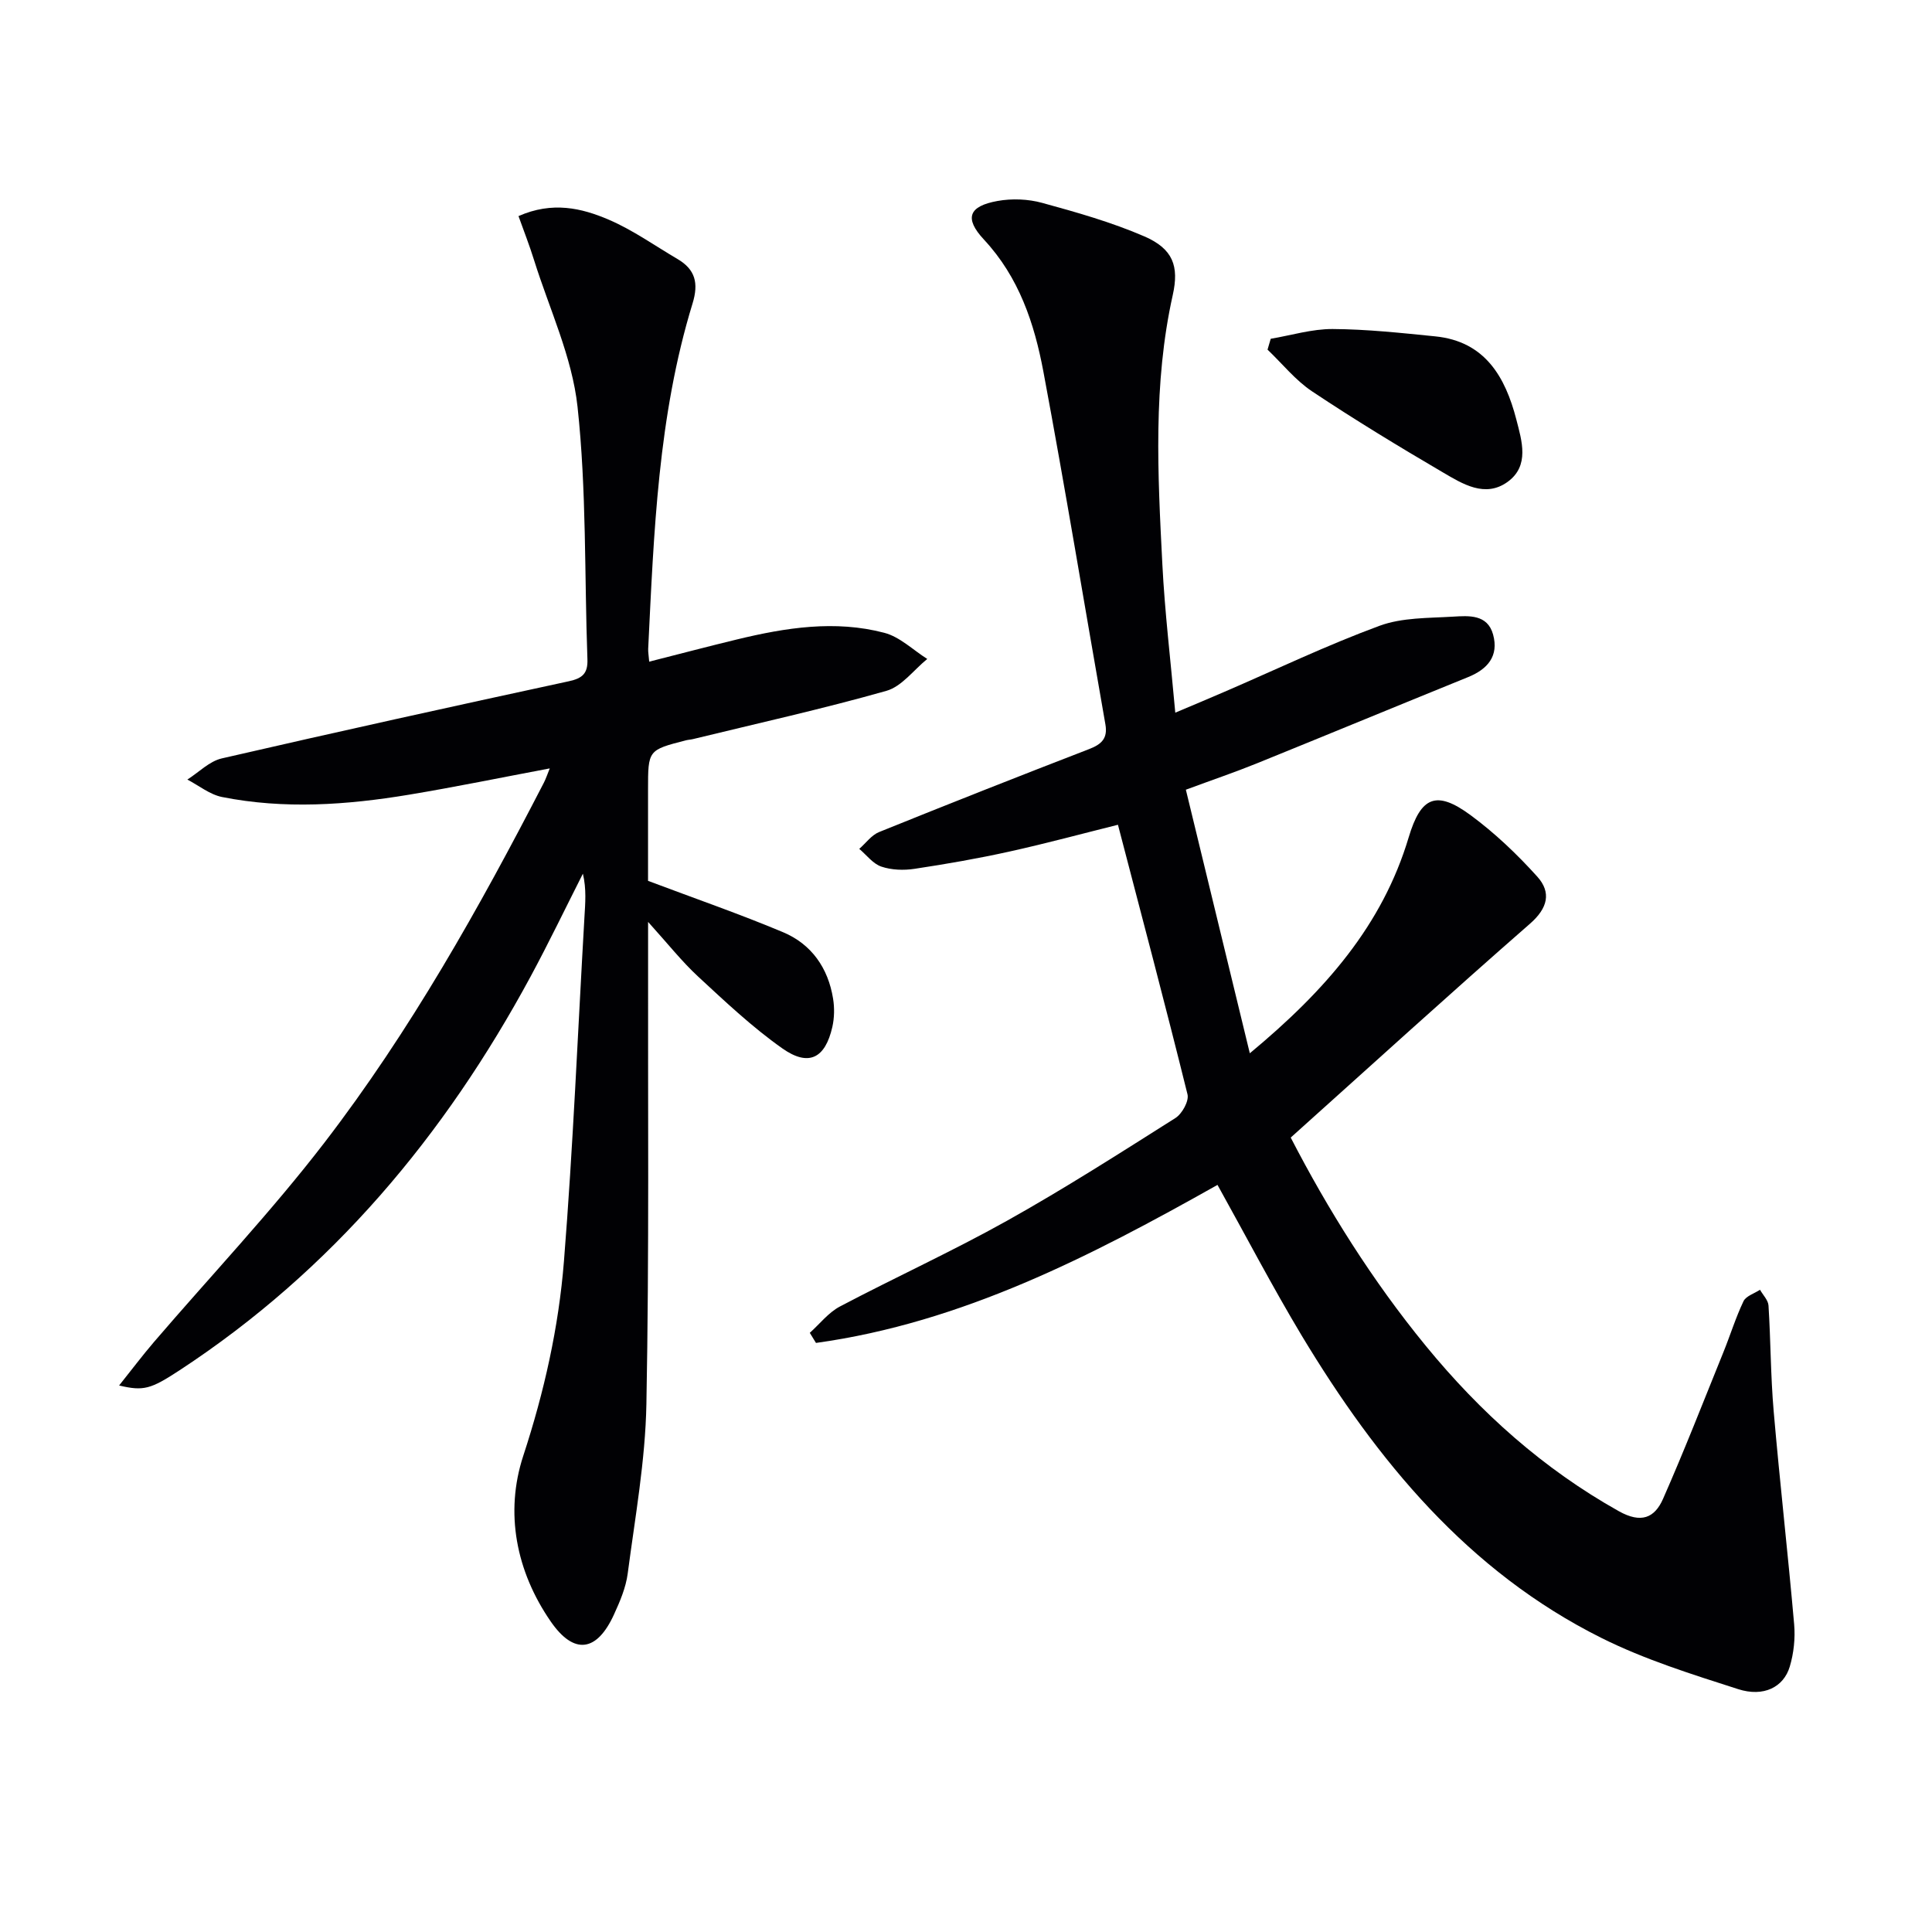
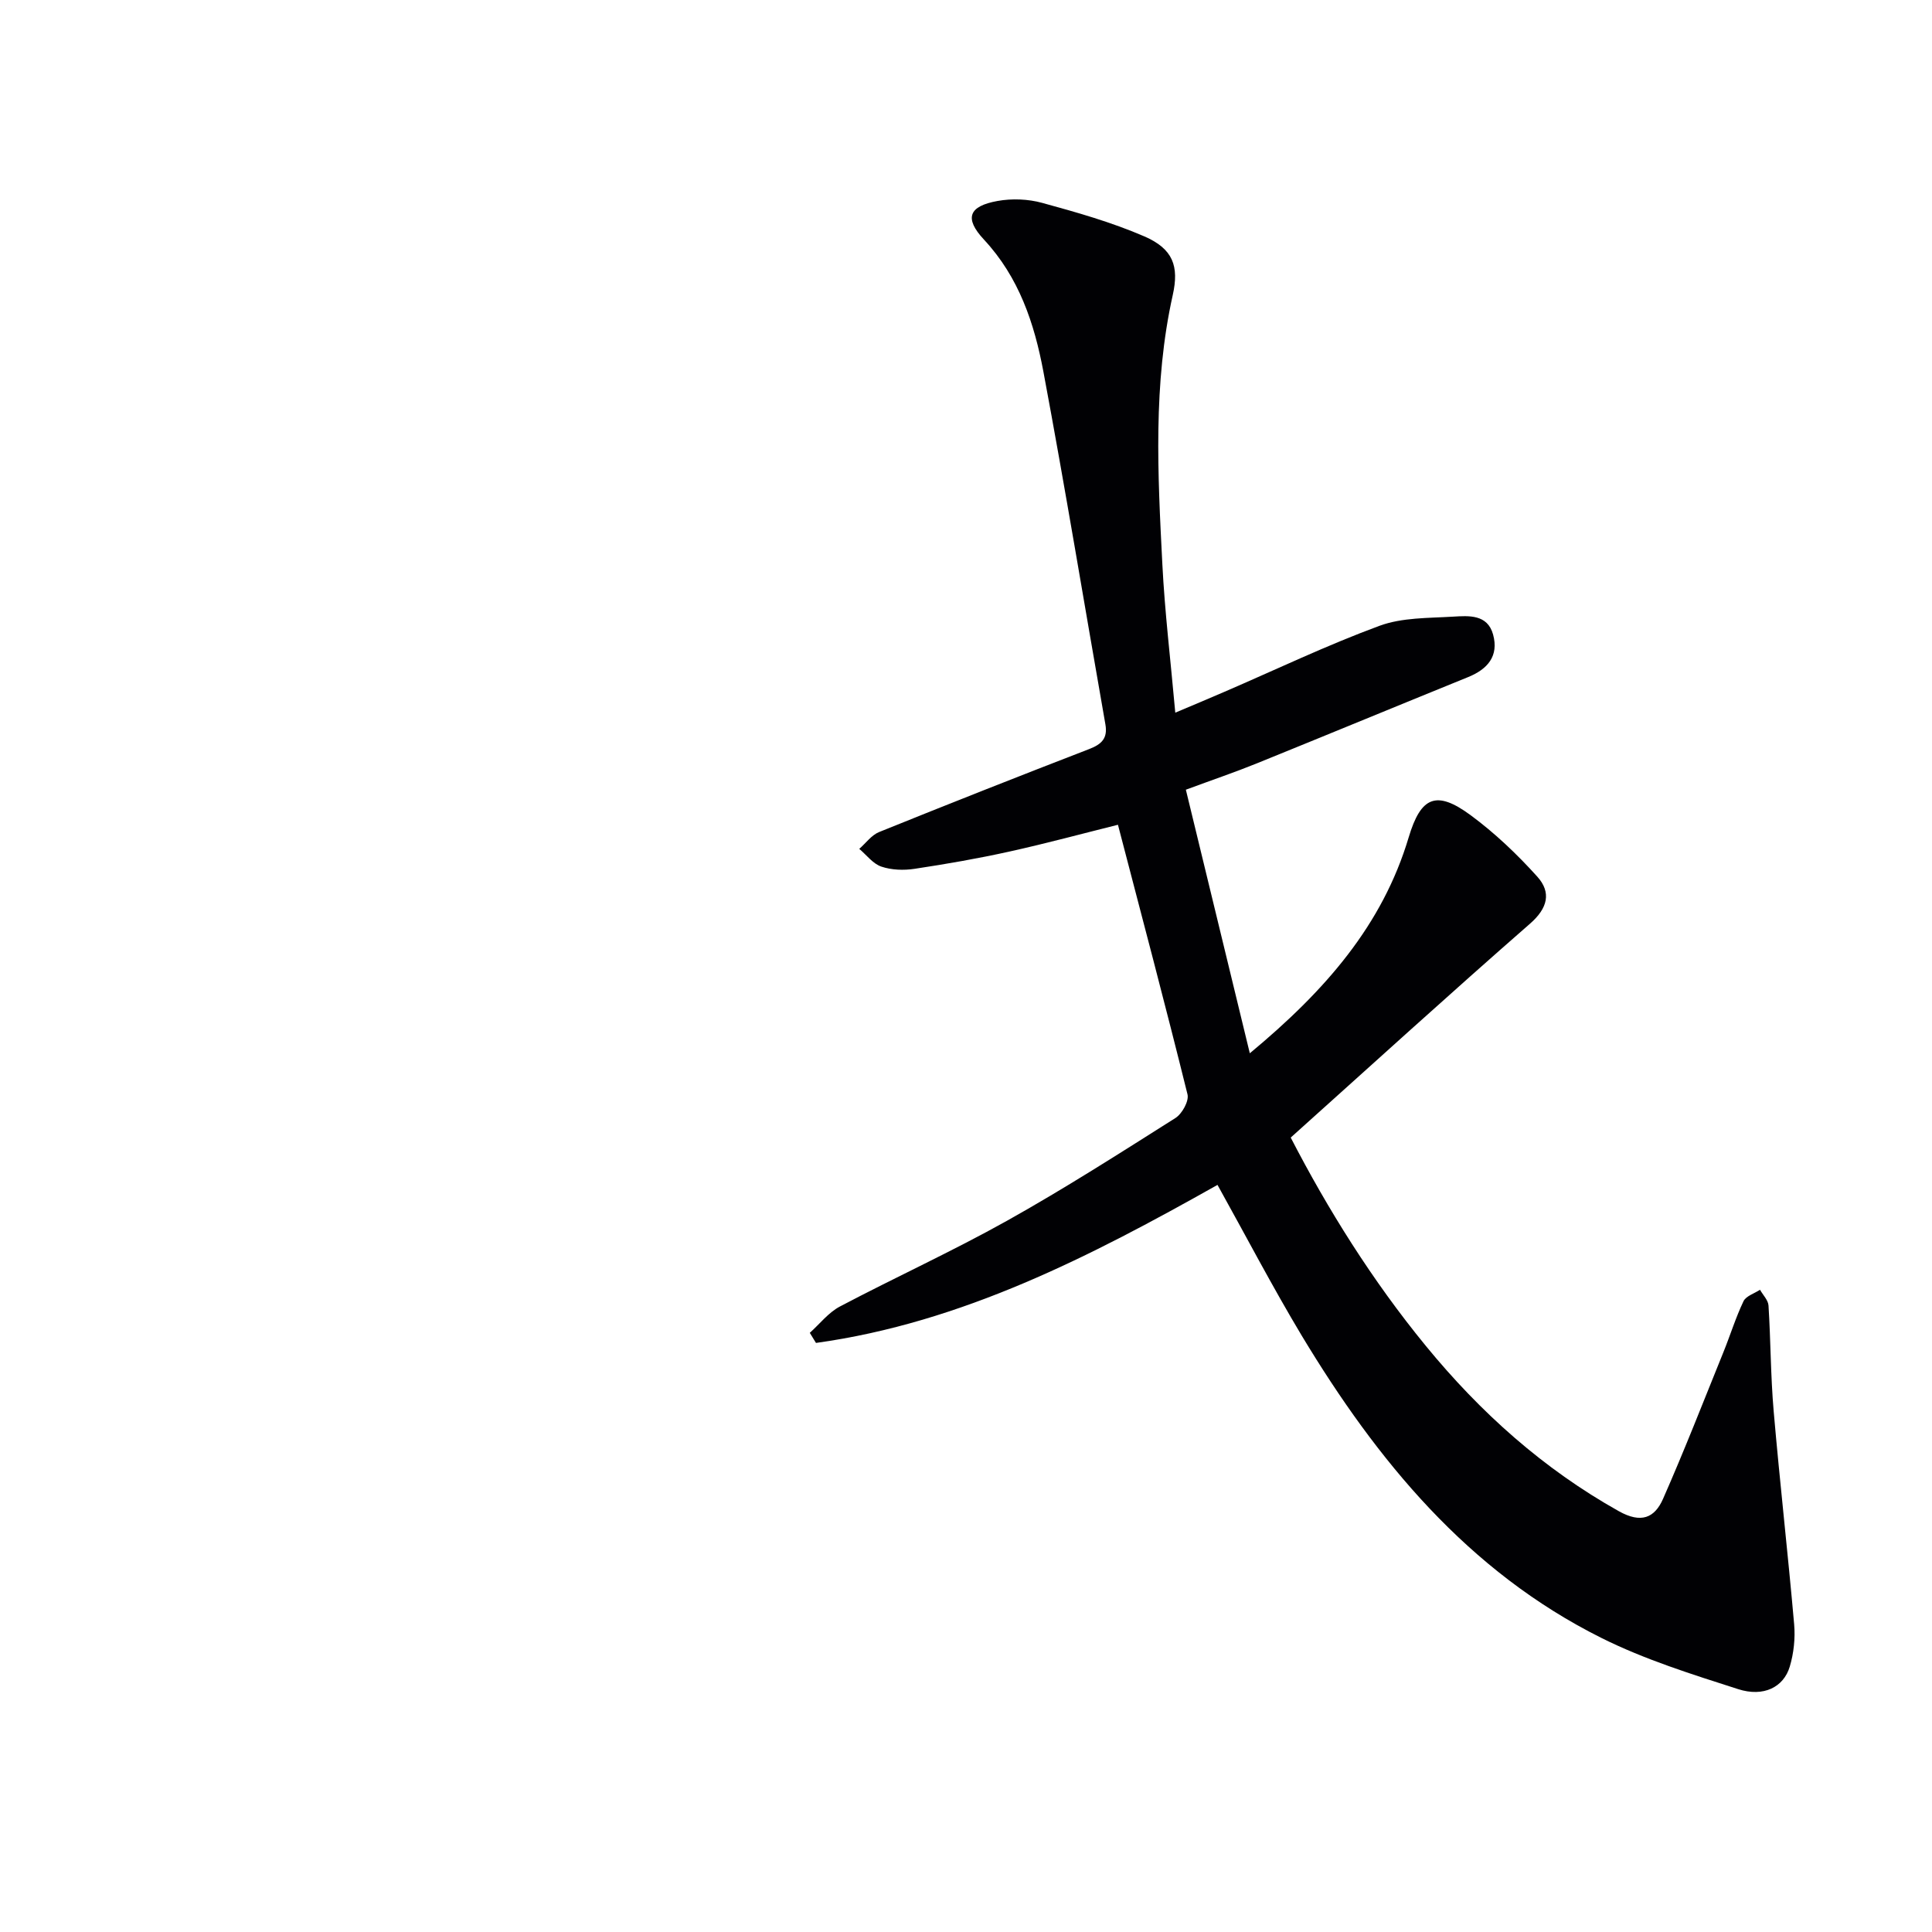
<svg xmlns="http://www.w3.org/2000/svg" enable-background="new 0 0 400 400" viewBox="0 0 400 400">
  <g fill="#010104">
    <path d="m252.07 245.32c-26.15 14.71-52.83 28.52-83.13 32.72-.43-.7-.85-1.39-1.28-2.09 2.06-1.85 3.86-4.2 6.23-5.45 11.46-6.04 23.28-11.43 34.57-17.74 11.88-6.64 23.38-14 34.89-21.28 1.38-.87 2.85-3.51 2.51-4.9-4.58-18.5-9.47-36.92-14.4-55.82-7.2 1.79-14.82 3.86-22.53 5.56-6.47 1.43-13.02 2.57-19.58 3.56-2.24.34-4.76.26-6.88-.46-1.74-.59-3.06-2.4-4.57-3.67 1.36-1.18 2.52-2.84 4.1-3.48 14.47-5.85 28.98-11.58 43.54-17.2 2.58-1 3.82-2.24 3.32-5.1-4.28-24.35-8.29-48.74-12.84-73.04-1.87-9.97-5.04-19.53-12.31-27.33-4.13-4.44-3.13-6.92 2.81-7.99 2.98-.54 6.33-.41 9.24.39 7.16 1.96 14.37 4 21.16 6.94 5.98 2.59 7.21 6.2 5.89 12.13-4.11 18.43-3.11 37.08-2.16 55.69.5 9.93 1.7 19.83 2.68 30.79 3.75-1.59 7-2.94 10.23-4.34 10.66-4.6 21.16-9.63 32.04-13.64 4.68-1.73 10.12-1.59 15.24-1.9 3.23-.19 7.13-.53 8.29 3.71 1.21 4.42-1.1 7.15-5.16 8.8-14.61 5.93-29.18 11.96-43.79 17.88-4.44 1.8-8.98 3.34-14.66 5.44 4.35 17.93 8.66 35.69 13.24 54.57 15.58-12.93 27.45-26.48 32.9-44.73 2.51-8.39 5.7-9.81 12.81-4.57 5.02 3.7 9.63 8.09 13.81 12.73 2.93 3.26 2.2 6.51-1.53 9.76-16.53 14.44-32.76 29.23-49.52 44.26 7.66 14.84 16.87 29.59 27.97 43.13 11.28 13.77 24.3 25.45 39.95 34.22 4.62 2.59 7.42 1.42 9.17-2.56 4.4-9.99 8.37-20.17 12.47-30.3 1.43-3.52 2.55-7.18 4.18-10.6.52-1.09 2.25-1.6 3.42-2.38.61 1.09 1.69 2.15 1.76 3.27.46 7.28.44 14.61 1.07 21.87 1.27 14.72 2.95 29.41 4.24 44.13.25 2.88-.08 5.99-.91 8.76-1.27 4.25-5.41 6.35-10.68 4.66-9.59-3.08-19.34-6.12-28.31-10.6-27.65-13.8-46.46-36.72-62.05-62.59-6.11-10.19-11.63-20.77-17.44-31.21z" />
-     <path d="m107.35 44.74c7.01-3.09 13.06-1.67 18.68.74 4.99 2.14 9.51 5.37 14.23 8.14 3.7 2.17 4.42 5 3.12 9.23-7.14 23.28-8 47.41-9.18 71.48-.03.65.1 1.31.21 2.66 6.19-1.57 12.17-3.15 18.17-4.6 10.08-2.44 20.31-4.06 30.52-1.37 3.21.84 5.93 3.55 8.88 5.41-2.8 2.27-5.27 5.69-8.45 6.6-13.23 3.75-26.68 6.73-40.05 9.99-.48.12-.99.13-1.48.26-7.83 2.01-7.83 2.01-7.83 10.22v18.87c9.82 3.7 19.02 6.88 27.97 10.64 5.87 2.47 9.32 7.4 10.34 13.75.31 1.9.27 3.98-.15 5.85-1.48 6.52-4.9 8.3-10.37 4.44-6.21-4.38-11.82-9.68-17.42-14.86-3.38-3.13-6.27-6.8-10.36-11.32v6.35c-.06 31.16.24 62.33-.35 93.48-.22 11.72-2.34 23.42-3.87 35.09-.38 2.9-1.6 5.77-2.84 8.47-3.52 7.72-8.26 8.48-13.12 1.42-7.14-10.36-9.52-22.49-5.67-34.25 4.34-13.24 7.34-26.62 8.43-40.32 1.89-23.69 2.87-47.46 4.24-71.19.17-2.92.44-5.84-.32-9.03-3.6 7.11-7.05 14.29-10.83 21.3-17.77 32.91-41.15 60.85-72.67 81.51-5.96 3.9-7.43 4.36-12.52 3.15 2.62-3.28 4.81-6.19 7.17-8.95 11.8-13.76 24.31-26.98 35.34-41.33 17.78-23.14 32.04-48.57 45.41-74.48.44-.85.74-1.77 1.24-3-9.98 1.88-19.55 3.85-29.18 5.45-12.85 2.13-25.79 3.04-38.68.47-2.53-.51-4.79-2.37-7.17-3.61 2.37-1.5 4.55-3.79 7.13-4.38 23.9-5.51 47.86-10.79 71.84-15.97 2.81-.61 3.97-1.6 3.86-4.55-.63-17.45-.17-35-2.05-52.3-1.12-10.31-5.83-20.24-8.99-30.32-.95-3.07-2.13-6.06-3.23-9.14z" />
-     <path d="m263.09 70.14c4.27-.72 8.54-2.04 12.81-2.02 7.09.04 14.18.81 21.25 1.52 10.31 1.03 14.51 8.4 16.79 17.21 1.13 4.39 2.8 9.59-1.81 12.92-4.66 3.36-9.32.42-13.4-1.97-9.15-5.36-18.23-10.88-27.06-16.76-3.46-2.3-6.18-5.74-9.24-8.65.22-.75.44-1.5.66-2.25z" />
  </g>
</svg>